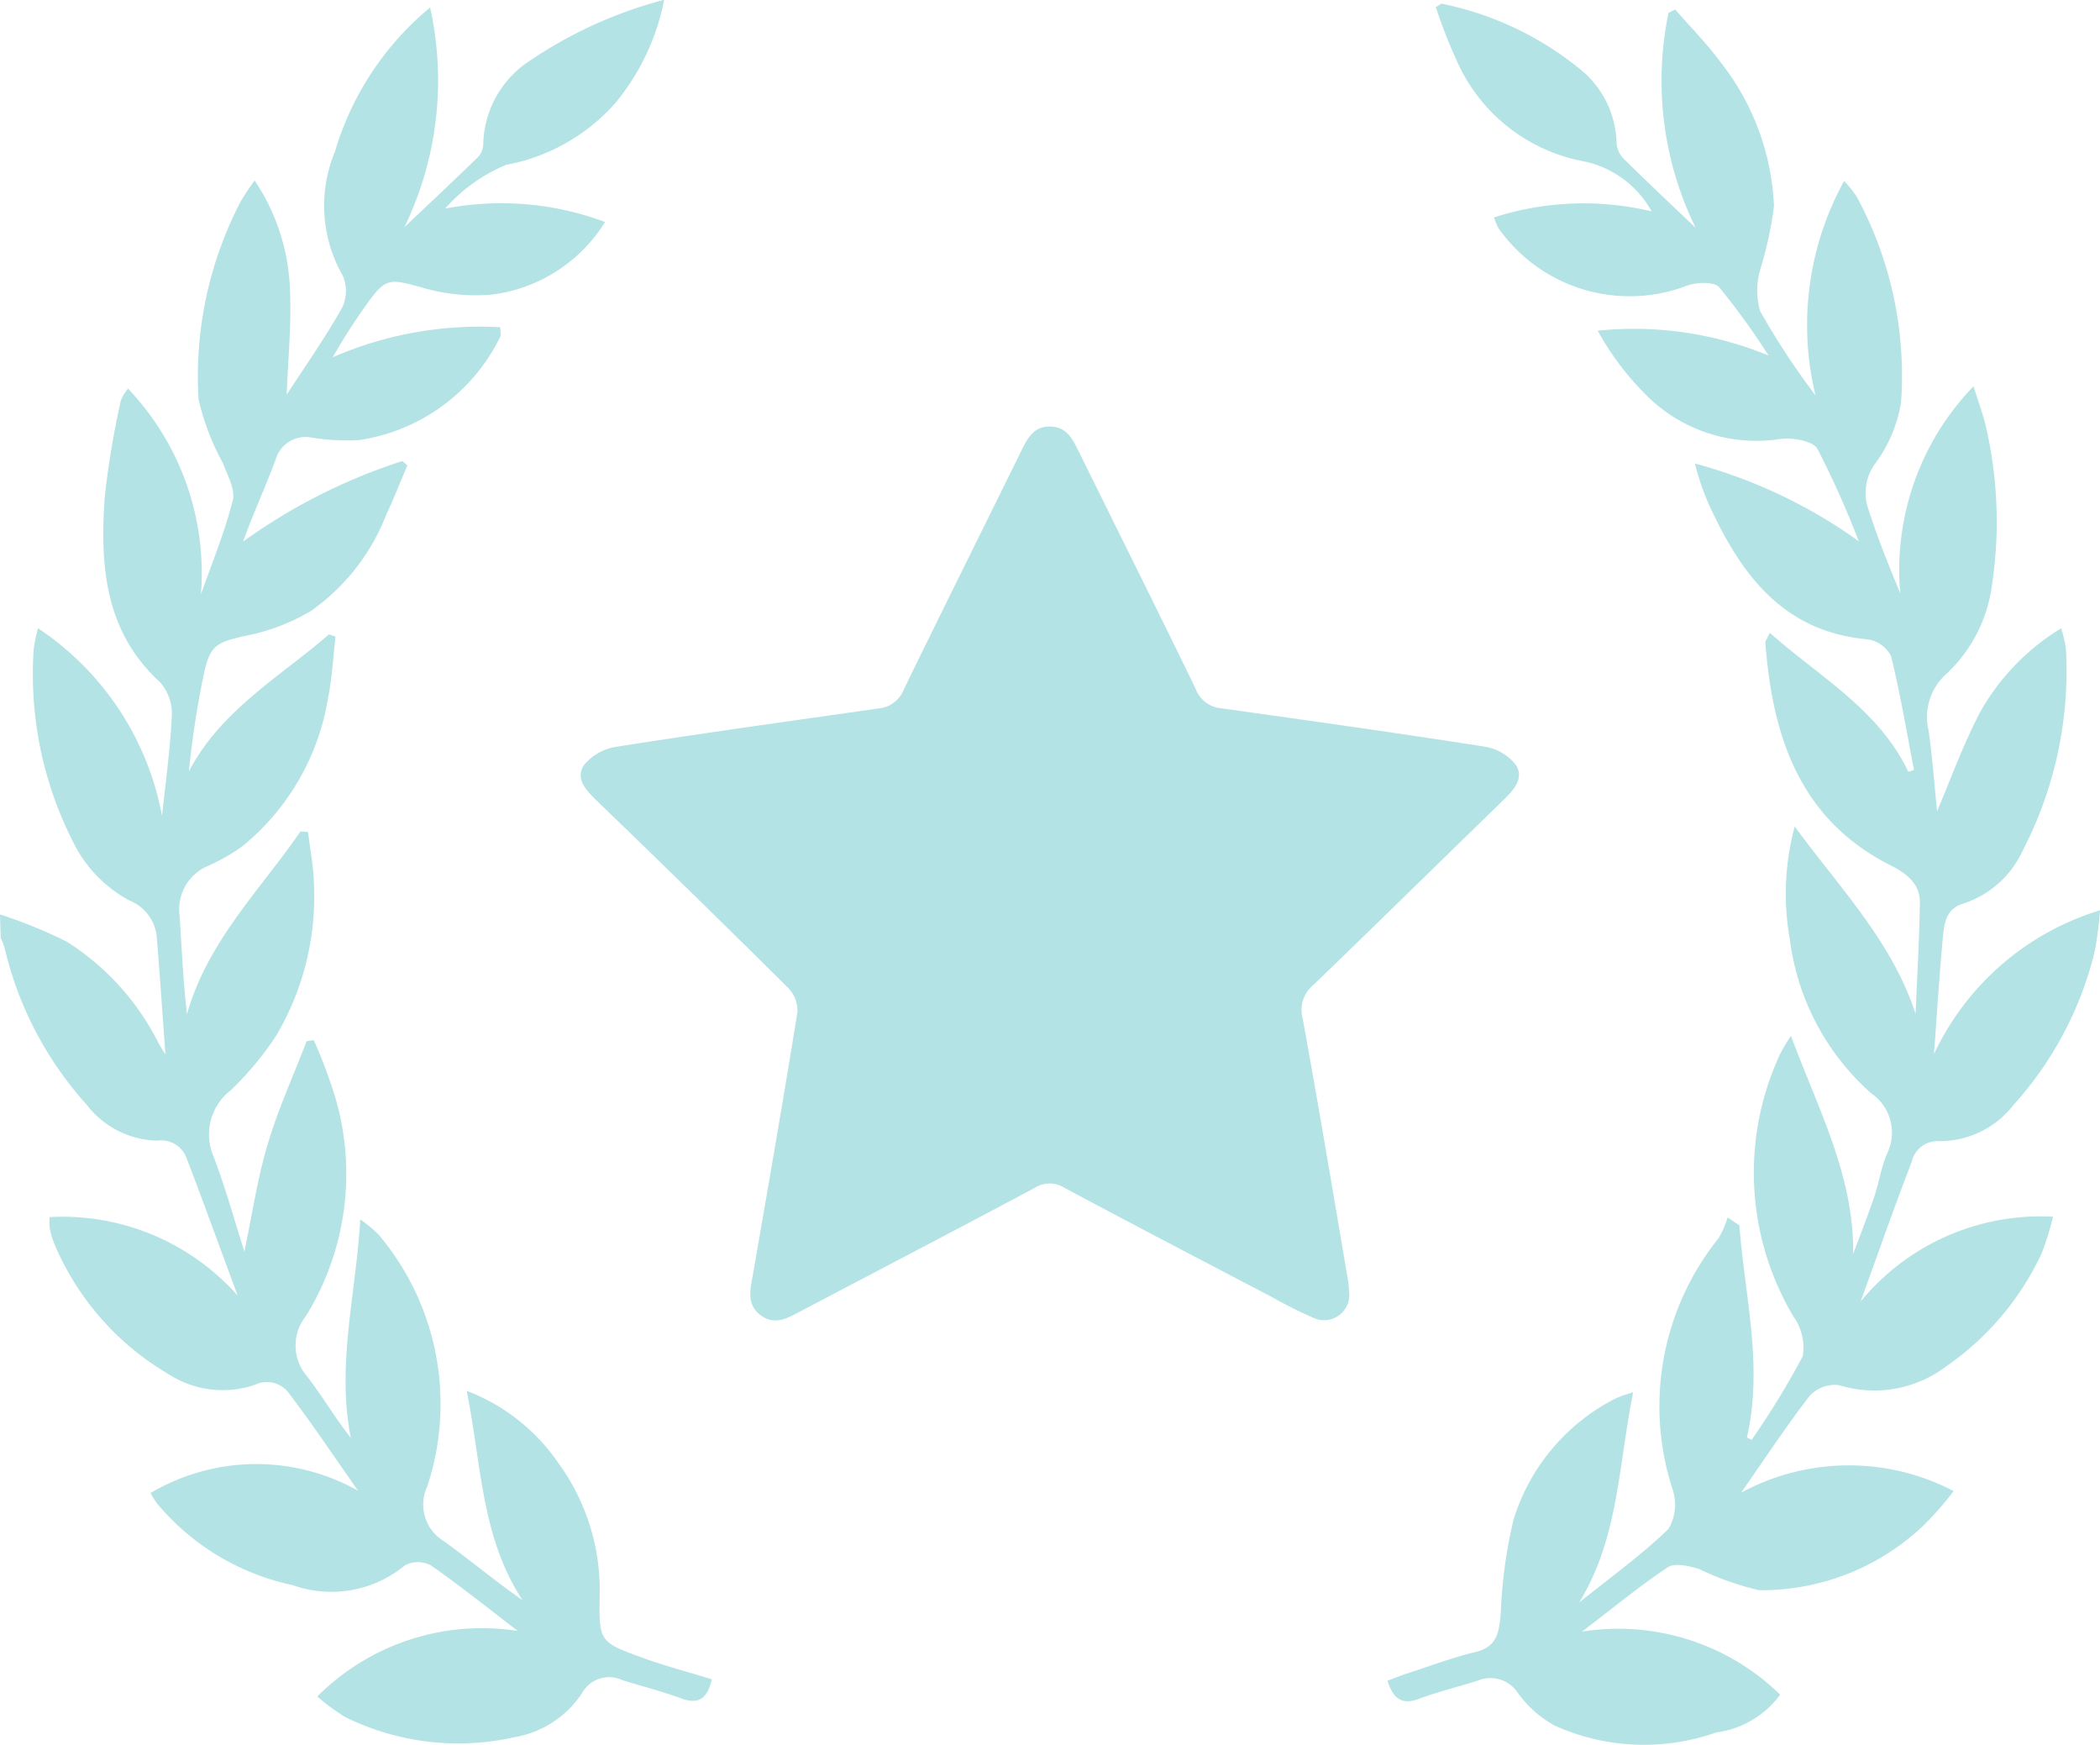
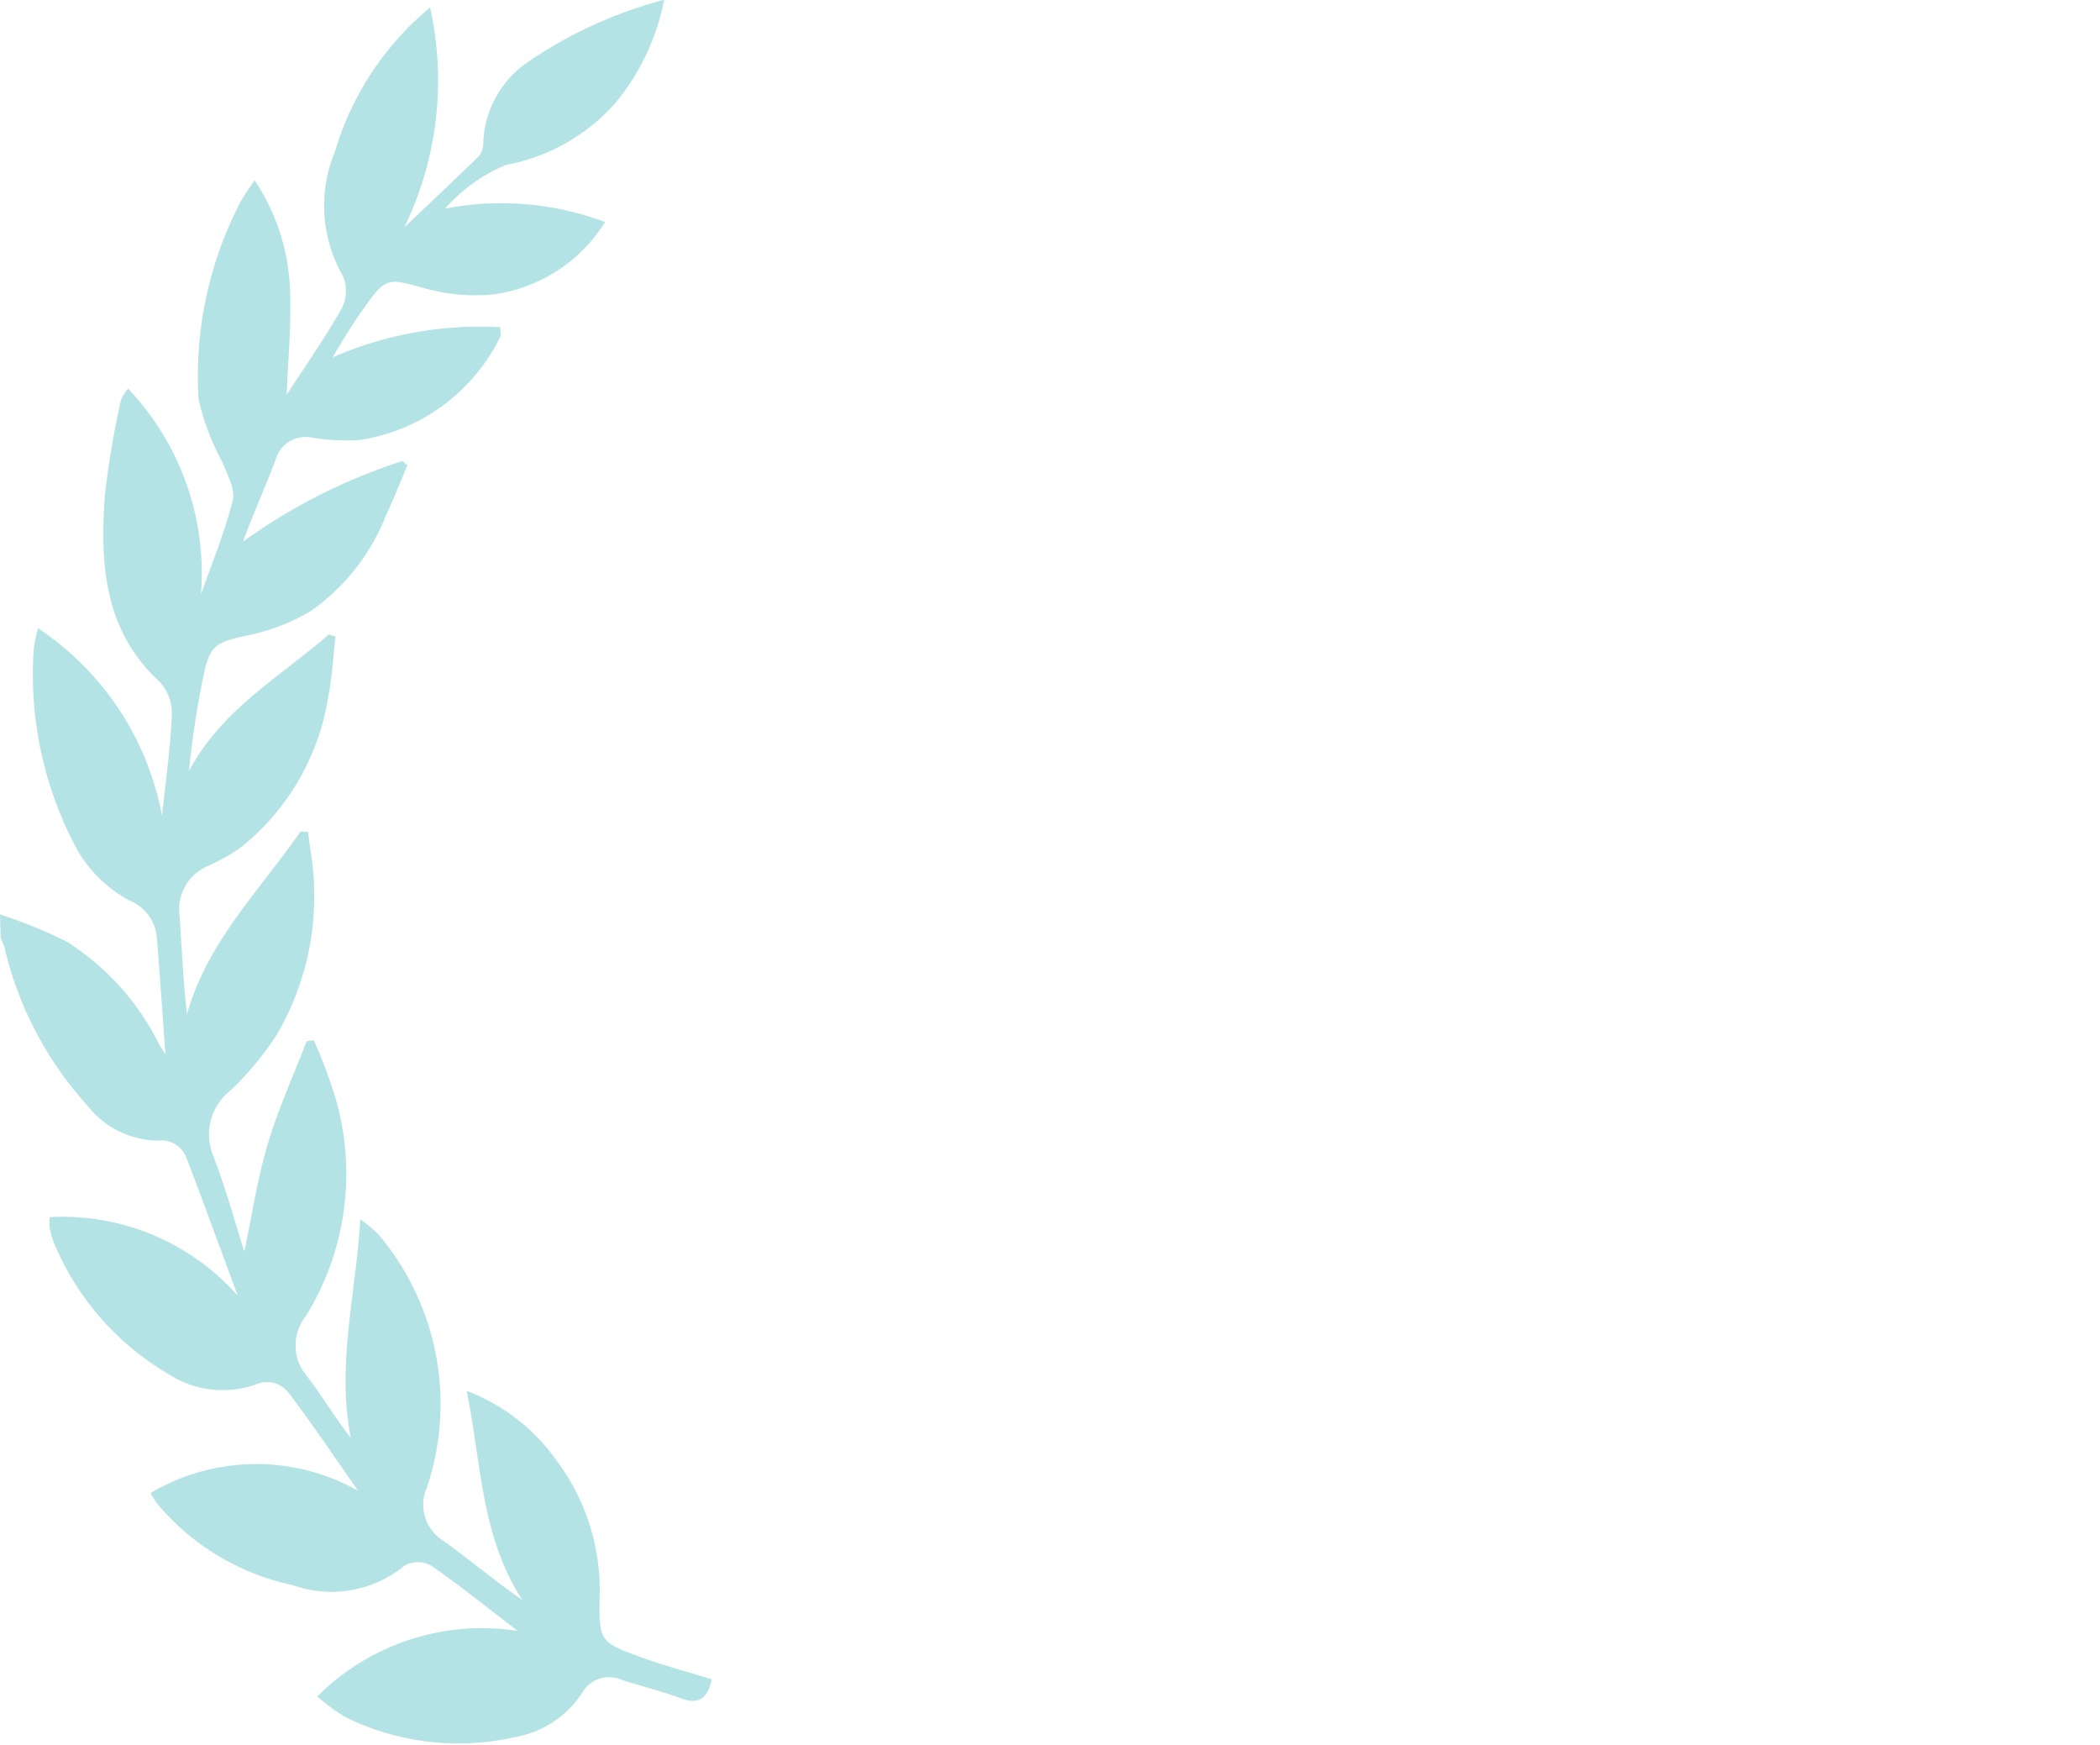
<svg xmlns="http://www.w3.org/2000/svg" width="48.977" height="40.686" viewBox="0 0 48.977 40.686">
  <g id="Group_519" data-name="Group 519" transform="translate(-759.608 -2641.641)">
    <path id="Path_2803" data-name="Path 2803" d="M759.608,2662.964a11.115,11.115,0,0,1,1.559.636,5.96,5.96,0,0,1,2.127,2.342c.053.1.112.187.173.288-.068-.916-.128-1.814-.2-2.711a1.019,1.019,0,0,0-.646-.883,3.127,3.127,0,0,1-1.2-1.157,8.61,8.61,0,0,1-1.027-4.7,3.786,3.786,0,0,1,.1-.489,6.731,6.731,0,0,1,2.893,4.375c.082-.78.193-1.559.229-2.341a1.1,1.1,0,0,0-.276-.775c-1.3-1.193-1.4-2.735-1.289-4.321a20.444,20.444,0,0,1,.376-2.251,1.045,1.045,0,0,1,.167-.274,6.244,6.244,0,0,1,1.7,4.8c.256-.729.554-1.448.743-2.194.065-.255-.126-.587-.232-.872a5.773,5.773,0,0,1-.566-1.484,8.813,8.813,0,0,1,.982-4.613,5.669,5.669,0,0,1,.326-.491,4.871,4.871,0,0,1,.821,2.476c.044.843-.044,1.694-.073,2.518.414-.637.88-1.3,1.277-2a.893.893,0,0,0,.033-.768,3.283,3.283,0,0,1-.185-2.9,6.9,6.9,0,0,1,2.219-3.359,7.846,7.846,0,0,1-.6,5.124c.561-.532,1.146-1.081,1.721-1.641a.443.443,0,0,0,.118-.292,2.39,2.39,0,0,1,.947-1.853,10.181,10.181,0,0,1,3.273-1.518,5.4,5.4,0,0,1-1.132,2.4,4.489,4.489,0,0,1-2.558,1.45,3.892,3.892,0,0,0-1.419,1.019,6.914,6.914,0,0,1,3.731.313,3.639,3.639,0,0,1-2.63,1.691,4.408,4.408,0,0,1-1.632-.161c-.785-.216-.856-.24-1.338.443a13.832,13.832,0,0,0-.751,1.181,8.571,8.571,0,0,1,3.906-.7c0,.1.023.177,0,.222a4.377,4.377,0,0,1-3.3,2.41,5.2,5.2,0,0,1-1.091-.058.727.727,0,0,0-.848.514c-.237.637-.523,1.257-.759,1.91a13.315,13.315,0,0,1,3.714-1.878l.119.1c-.164.382-.314.771-.492,1.146a4.906,4.906,0,0,1-1.773,2.259,4.785,4.785,0,0,1-1.447.557c-.771.166-.9.226-1.054.992a21.86,21.86,0,0,0-.331,2.182c.754-1.436,2.12-2.2,3.267-3.194l.153.051c-.055.474-.079.956-.172,1.423a5.624,5.624,0,0,1-2.011,3.475,4.464,4.464,0,0,1-.785.447,1.1,1.1,0,0,0-.67,1.153c.052.761.083,1.524.174,2.307.476-1.692,1.7-2.889,2.649-4.263l.175.017c.048.408.13.814.138,1.222a6.372,6.372,0,0,1-.878,3.519,7.3,7.3,0,0,1-1.061,1.277,1.3,1.3,0,0,0-.412,1.526c.289.748.5,1.526.727,2.237.176-.83.3-1.685.545-2.506s.6-1.6.908-2.4l.166-.023a11.731,11.731,0,0,1,.5,1.329,6.311,6.311,0,0,1-.681,5.1,1.1,1.1,0,0,0,.023,1.408c.356.459.65.967,1.023,1.437-.337-1.688.112-3.313.22-5.095a3.1,3.1,0,0,1,.428.356,6.119,6.119,0,0,1,1.131,5.879.992.992,0,0,0,.368,1.253c.627.447,1.216.948,1.855,1.389-.964-1.469-.954-3.157-1.3-4.879a4.55,4.55,0,0,1,2.131,1.674,5.028,5.028,0,0,1,.97,3.086c-.02,1.093-.007,1.1,1.025,1.473.517.186,1.051.327,1.59.493-.1.445-.3.6-.722.443-.447-.165-.911-.282-1.366-.424a.724.724,0,0,0-.942.308,2.352,2.352,0,0,1-1.558,1.02,5.967,5.967,0,0,1-3.955-.463,4.686,4.686,0,0,1-.658-.483,5.423,5.423,0,0,1,4.677-1.528c-.712-.544-1.353-1.061-2.028-1.529a.646.646,0,0,0-.607,0,2.686,2.686,0,0,1-2.616.46,5.635,5.635,0,0,1-3.171-1.913,2.116,2.116,0,0,1-.143-.235,4.843,4.843,0,0,1,4.838-.054c-.545-.777-1.053-1.537-1.605-2.264a.639.639,0,0,0-.8-.205,2.32,2.32,0,0,1-2.022-.254,6.388,6.388,0,0,1-2.657-3.037,1.99,1.99,0,0,1-.107-.366,1.383,1.383,0,0,1,0-.254,5.466,5.466,0,0,1,4.386,1.832c-.4-1.066-.781-2.136-1.192-3.2a.627.627,0,0,0-.674-.415,2.12,2.12,0,0,1-1.651-.83,8.27,8.27,0,0,1-1.925-3.682,1.522,1.522,0,0,0-.087-.211Z" fill="#b4e3e5" />
-     <path id="Path_2804" data-name="Path 2804" d="M791.072,2671.752a.589.589,0,0,1-.839.615,9.963,9.963,0,0,1-.938-.469c-1.621-.849-3.244-1.694-4.857-2.557a.646.646,0,0,0-.7,0c-1.825.974-3.659,1.929-5.489,2.892-.287.152-.573.313-.889.085-.334-.241-.263-.574-.2-.912.357-2.054.714-4.107,1.046-6.164a.762.762,0,0,0-.213-.562q-2.205-2.187-4.441-4.343c-.249-.243-.541-.522-.326-.853a1.206,1.206,0,0,1,.768-.431c2.027-.32,4.061-.6,6.094-.891a.7.7,0,0,0,.6-.447c.9-1.847,1.814-3.681,2.72-5.522.152-.307.292-.62.707-.606.387.012.517.313.661.6.907,1.84,1.825,3.675,2.72,5.521a.7.7,0,0,0,.6.45c2.049.287,4.1.574,6.142.894a1.153,1.153,0,0,1,.723.425c.2.308-.048.586-.29.821-1.475,1.431-2.94,2.872-4.421,4.3a.758.758,0,0,0-.262.784c.375,2.05.716,4.106,1.067,6.16C791.063,2671.623,791.067,2671.7,791.072,2671.752Z" fill="#b4e3e5" />
-     <path id="Path_2805" data-name="Path 2805" d="M800.215,2676.447a5.28,5.28,0,0,1,4.957-.037,7.184,7.184,0,0,1-.755.851,5.481,5.481,0,0,1-3.785,1.46,6.642,6.642,0,0,1-1.4-.495c-.231-.07-.563-.148-.727-.039-.67.445-1.292.962-2,1.5a5.405,5.405,0,0,1,4.621,1.47,2.2,2.2,0,0,1-1.49.881,5.066,5.066,0,0,1-3.772-.161,2.6,2.6,0,0,1-.845-.745.765.765,0,0,0-.949-.3c-.455.142-.92.256-1.367.422-.394.146-.6.011-.735-.422.154-.057.306-.12.462-.17.529-.171,1.052-.37,1.591-.5.508-.121.549-.466.587-.886a11.265,11.265,0,0,1,.3-2.2,4.721,4.721,0,0,1,2.407-2.839,3.3,3.3,0,0,1,.383-.13c-.348,1.7-.334,3.39-1.259,4.9.7-.562,1.433-1.09,2.079-1.71a1.114,1.114,0,0,0,.1-.923,6.256,6.256,0,0,1,1.071-5.86,2.2,2.2,0,0,0,.211-.484l.274.182c.123,1.645.562,3.272.176,4.945l.109.061a19.476,19.476,0,0,0,1.193-1.95,1.244,1.244,0,0,0-.217-.929,6.554,6.554,0,0,1-.32-6.1,4.27,4.27,0,0,1,.262-.446c.641,1.727,1.471,3.258,1.452,5.085.165-.444.34-.886.492-1.335.112-.331.16-.687.3-1.006a1.11,1.11,0,0,0-.37-1.4,5.759,5.759,0,0,1-1.9-3.594,6.024,6.024,0,0,1,.114-2.63c1.074,1.464,2.268,2.682,2.819,4.369.036-.865.088-1.729.1-2.594.007-.434-.308-.679-.664-.858-2.147-1.078-2.773-3.014-2.94-5.209,0-.039.037-.083.106-.223,1.159,1.032,2.533,1.778,3.229,3.24l.132-.042c-.172-.889-.319-1.784-.537-2.662a.738.738,0,0,0-.548-.385c-1.908-.17-2.893-1.433-3.631-3a5.535,5.535,0,0,1-.393-1.1,11.819,11.819,0,0,1,3.82,1.812,21.348,21.348,0,0,0-.963-2.153c-.108-.189-.6-.273-.882-.229a3.62,3.62,0,0,1-3.142-1.056,6.539,6.539,0,0,1-1.1-1.471,8.214,8.214,0,0,1,3.984.58,16.451,16.451,0,0,0-1.152-1.594c-.124-.138-.561-.119-.789-.021a3.741,3.741,0,0,1-4.362-1.362,1.626,1.626,0,0,1-.1-.244,6.811,6.811,0,0,1,3.676-.141,2.351,2.351,0,0,0-1.59-1.168,4.047,4.047,0,0,1-2.97-2.38,11.763,11.763,0,0,1-.473-1.214c.087-.051.12-.086.139-.08a7.445,7.445,0,0,1,3.309,1.595,2.282,2.282,0,0,1,.767,1.643.576.576,0,0,0,.159.369c.554.549,1.123,1.082,1.686,1.619a7.785,7.785,0,0,1-.634-5.01l.156-.082c.357.411.746.8,1.067,1.24a5.8,5.8,0,0,1,1.237,3.35,8.831,8.831,0,0,1-.316,1.461,1.741,1.741,0,0,0-.007.981,17.307,17.307,0,0,0,1.292,1.967,6.966,6.966,0,0,1,.667-5,2.758,2.758,0,0,1,.293.364,8.786,8.786,0,0,1,1.036,4.789,3.266,3.266,0,0,1-.592,1.421,1.149,1.149,0,0,0-.2.985c.216.7.492,1.372.773,2.059a6.157,6.157,0,0,1,1.709-4.831c.112.362.22.647.289.942a9.87,9.87,0,0,1,.146,3.653,3.44,3.44,0,0,1-1.085,2.127,1.346,1.346,0,0,0-.4,1.3c.095.66.141,1.328.2,1.885.305-.712.6-1.539,1.005-2.311a5.359,5.359,0,0,1,1.889-1.953,3,3,0,0,1,.111.491,9.1,9.1,0,0,1-1.012,4.7,2.311,2.311,0,0,1-1.391,1.232c-.4.12-.439.475-.469.8-.082.886-.137,1.775-.206,2.706a6.3,6.3,0,0,1,3.873-3.353,7.911,7.911,0,0,1-.132.993,8.242,8.242,0,0,1-1.887,3.547,2.175,2.175,0,0,1-1.743.843.617.617,0,0,0-.63.482c-.4,1.033-.764,2.078-1.191,3.258a5.425,5.425,0,0,1,4.487-1.977,6.714,6.714,0,0,1-.26.84A6.569,6.569,0,0,1,805,2673.5a2.769,2.769,0,0,1-2.5.44.8.8,0,0,0-.686.249C801.265,2674.9,800.77,2675.653,800.215,2676.447Z" fill="#b4e3e5" />
  </g>
</svg>